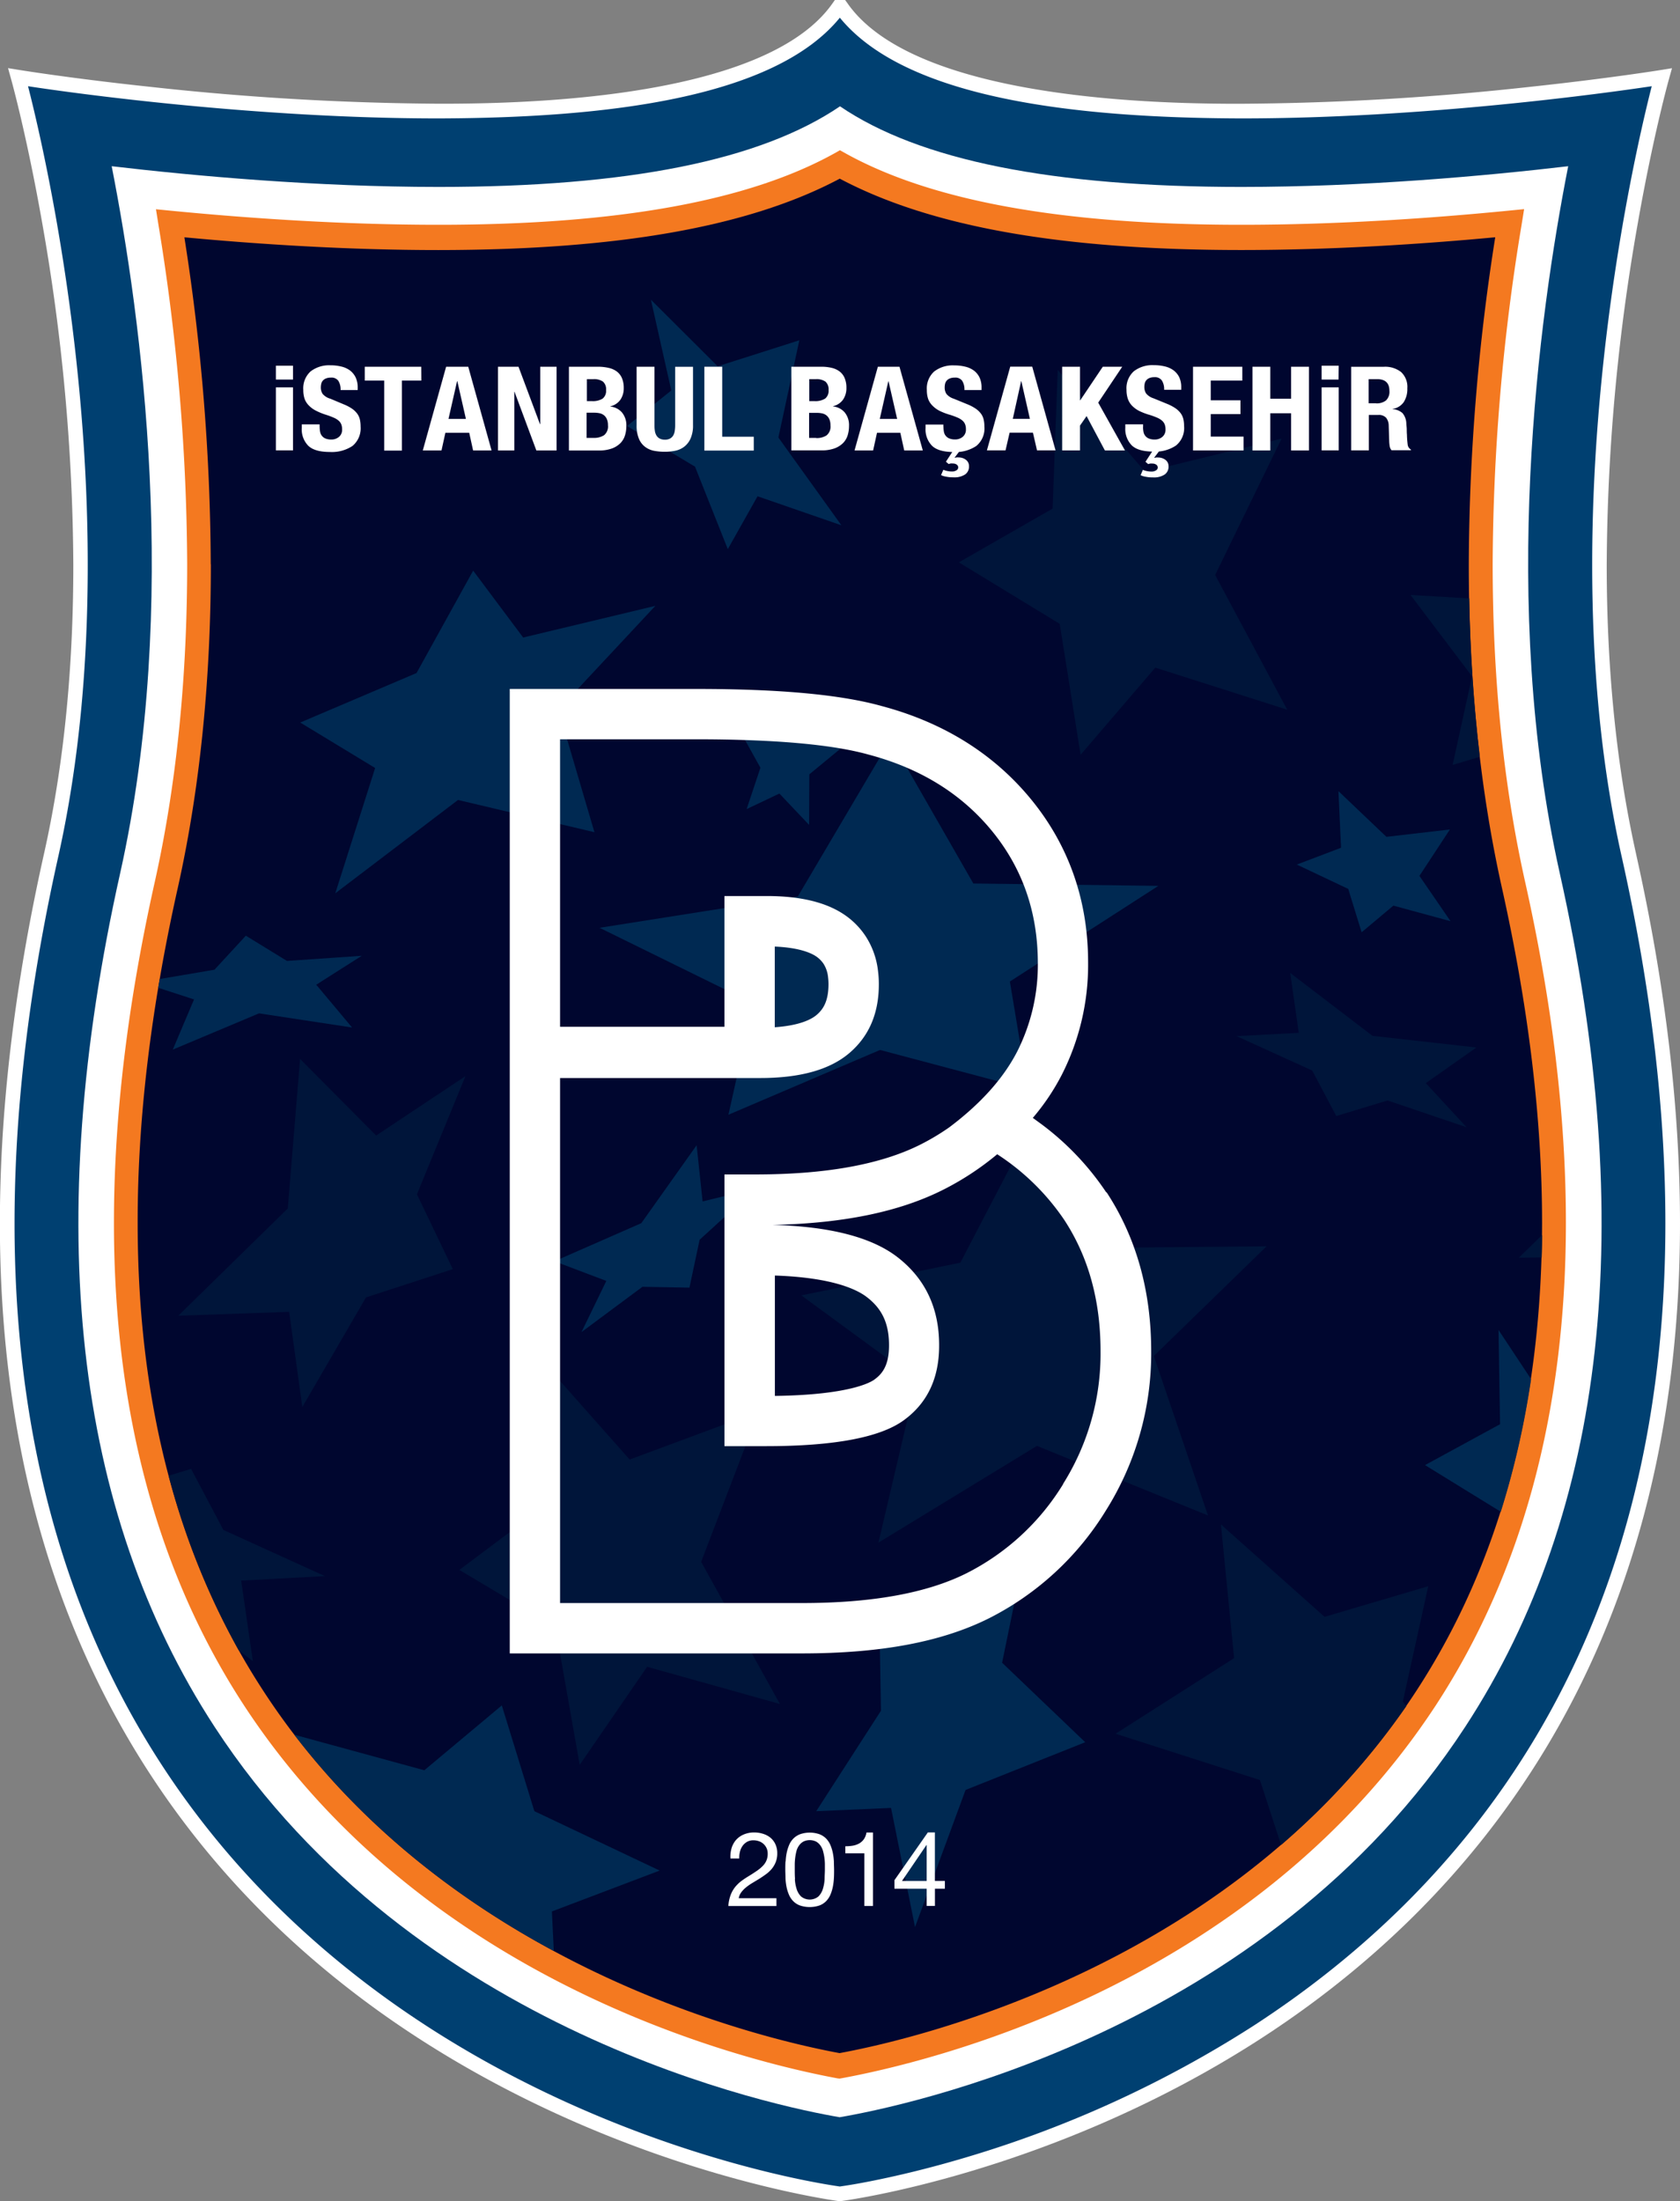
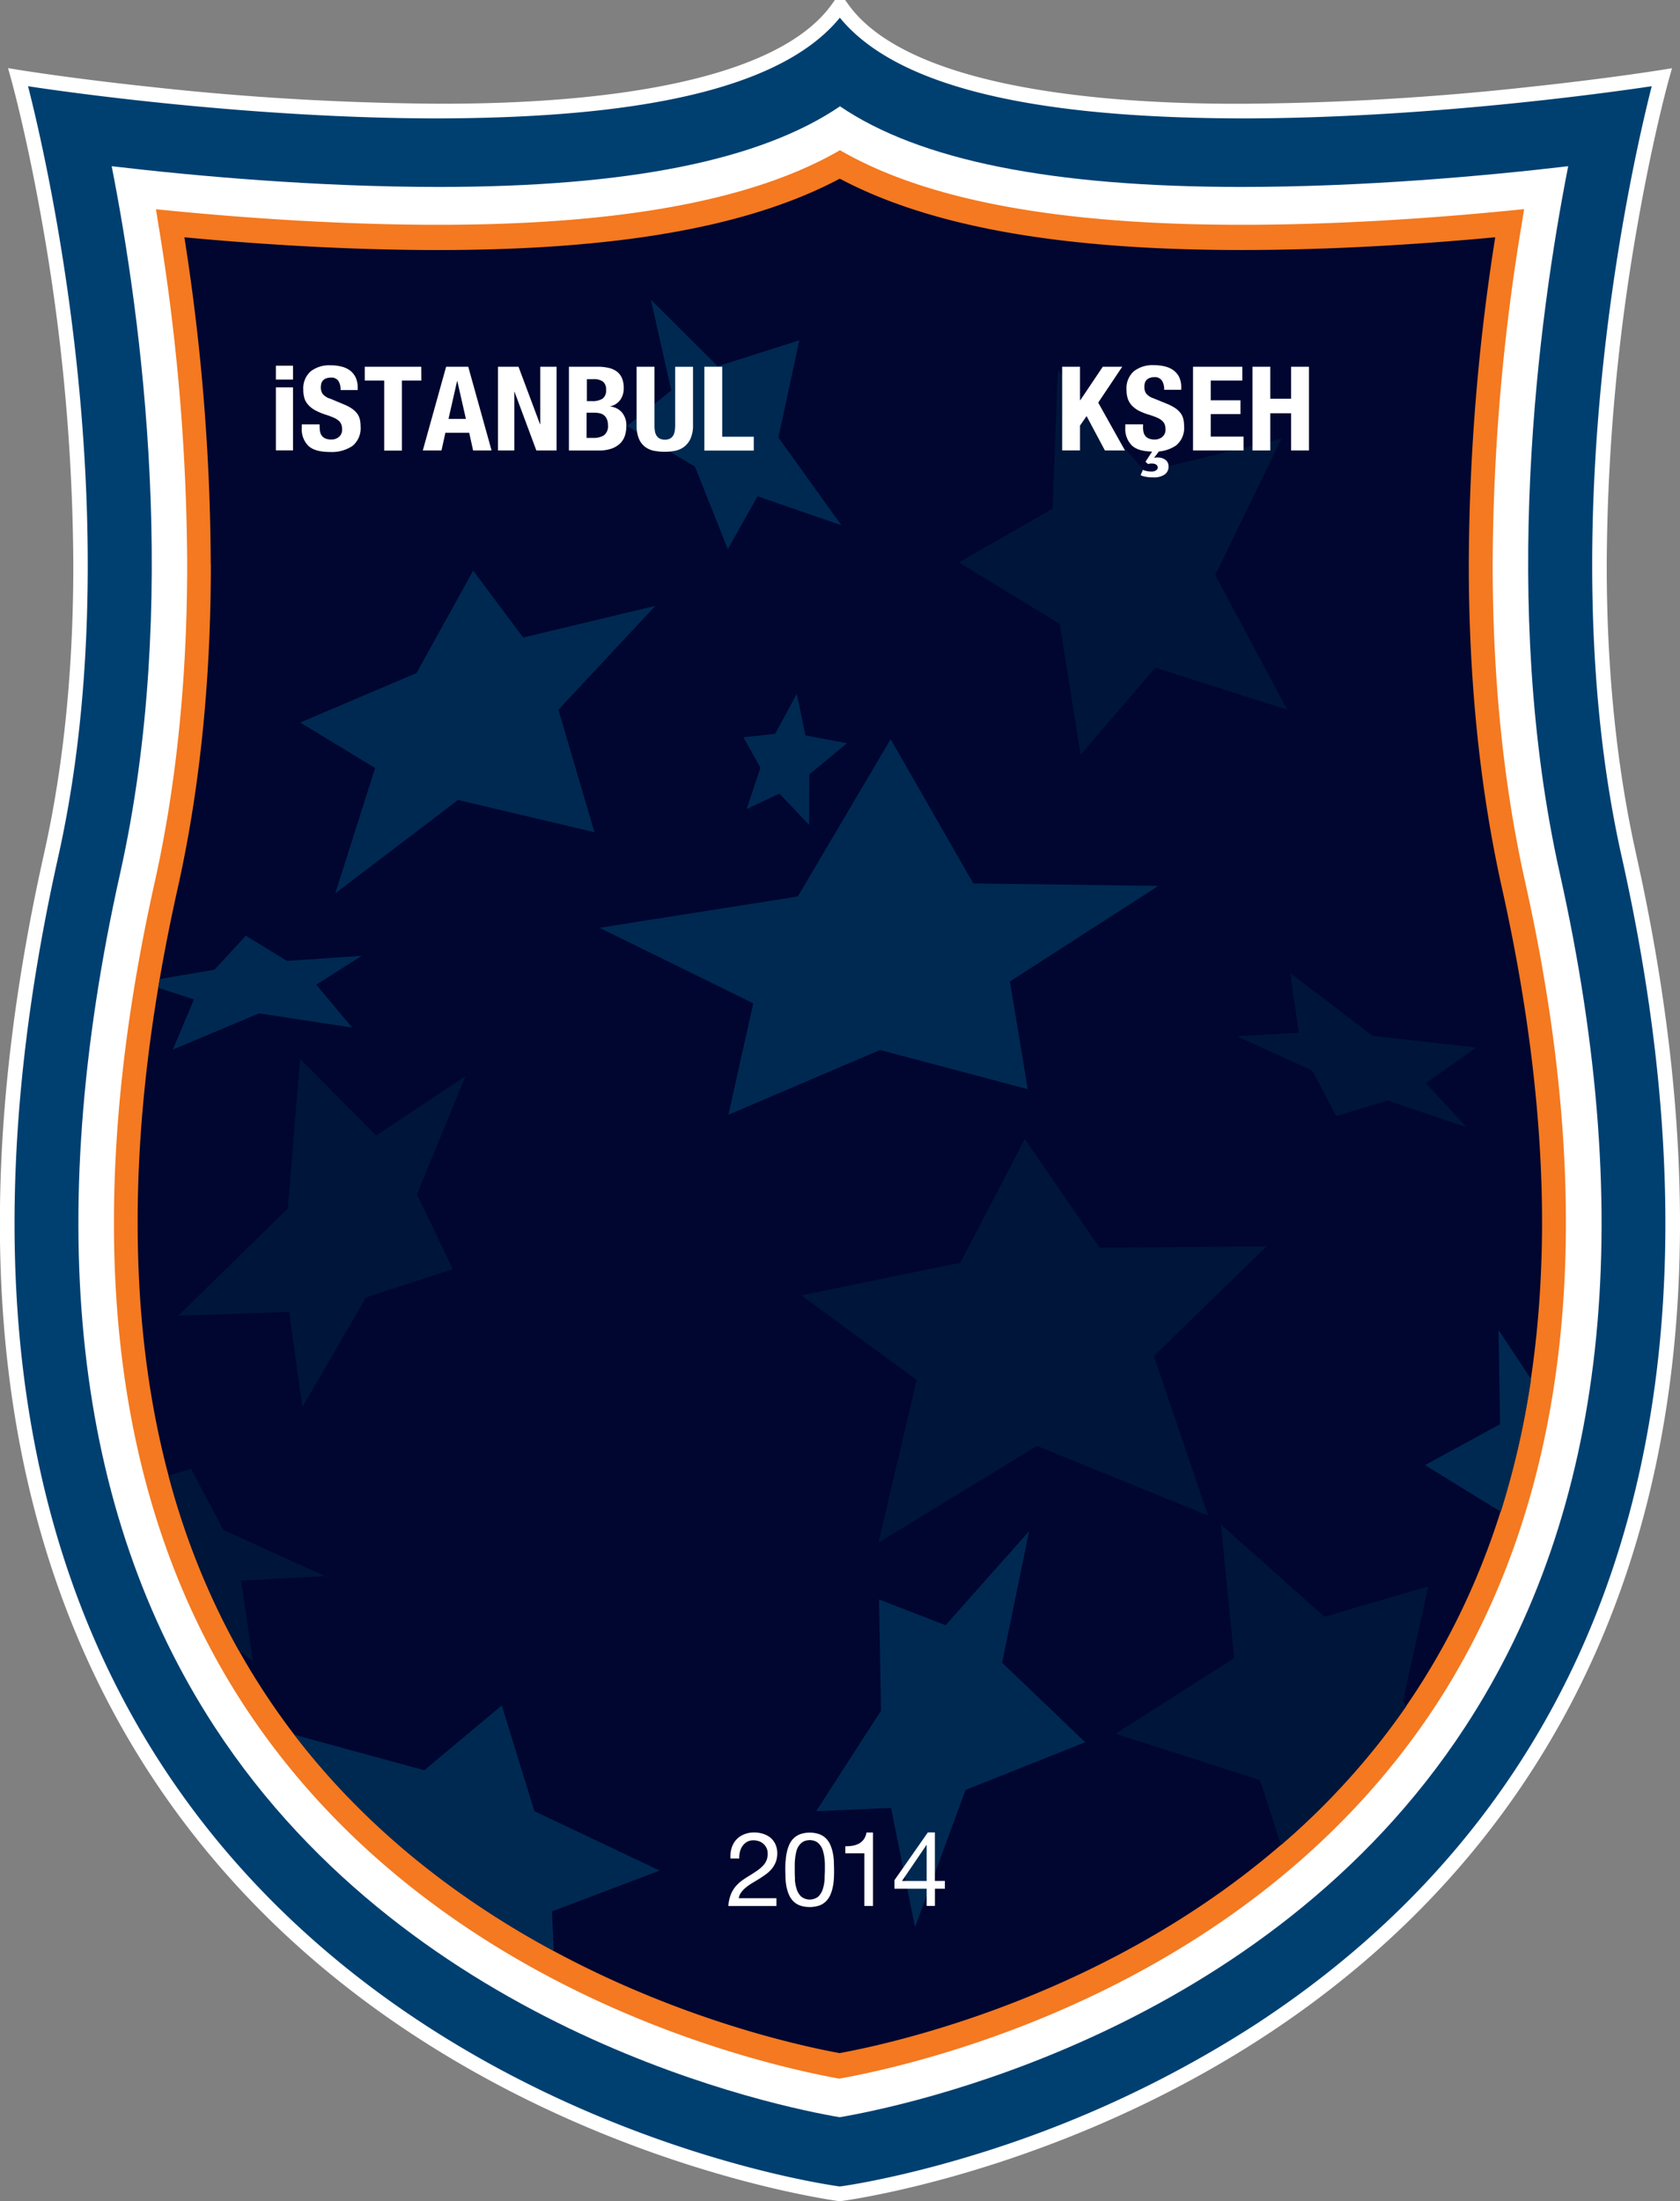
<svg xmlns="http://www.w3.org/2000/svg" viewBox="0 0 432.16 565.96">
  <rect x="0" y="0" width="432.16" height="565.96" fill="#808080" stroke="none" />
  <title>istanbul_basaksehirspor</title>
  <path d="M420.9,219.61c-5.52-24.69-7.56-50.19-7.56-74.37a515.5,515.5,0,0,1,8-87.85c4-22.77,8-37,8-37l.79-2.84-2.9.47s-13.46,2.17-33.69,4.33a714.65,714.65,0,0,1-74.14,4.34C275.52,26.82,231.73,20.6,218,.8L217.42,0H214.8l-.56.79c-13.76,19.8-57.54,26-101.42,25.89a714.65,714.65,0,0,1-74.14-4.34C18.46,20.19,5,18,5,18l-2.9-.47.79,2.84s4,14.24,8,37a517.53,517.53,0,0,1,8,87.85c0,24.18-2,49.68-7.55,74.37C3.51,254.61,0,286.18,0,314.61,0,426.4,54,489.53,108,524.32S215.6,565.94,215.79,566h.47c.16,0,54-6.85,107.93-41.68s108-97.93,108-209.74c0-28.4-3.47-59.94-11.29-94.94Z" transform="translate(-0.03 -0.01)" fill="#fff" />
  <path d="M322.15,521.12A289.28,289.28,0,0,1,249,554.61c-10,3-18.3,4.91-24.1,6.08-4.91,1-8,1.43-8.84,1.55-.86-.12-3.93-.57-8.83-1.55-20.32-4.08-71.29-17.42-117-53.77S3.79,411.31,3.77,314.61c0-28.1,3.44-59.37,11.21-94.16,5.62-25.06,7.62-50.84,7.62-75.21C22.6,85.78,10.4,34.49,7.24,22.18,19.07,24,65.88,30.46,112.8,30.46c43.12-.12,86.36-5.18,103.27-25.9C233,25.28,276.23,30.34,319.35,30.46c46.93,0,93.73-6.51,105.57-8.28-3.14,12.3-15.32,63.59-15.32,123.06,0,24.37,2,50.16,7.62,75.19,7.77,34.77,11.21,66,11.21,94.13,0,110.53-53.1,172.17-106.28,206.56Z" transform="translate(-0.03 -0.01)" fill="#004071" />
  <path d="M216,544.42C200.53,541.79,106.74,523,55.24,444.05,19,388.49,10.81,314.61,30.94,224.54,46.38,155.45,36.47,82,28.76,42.75c21.24,2.49,52.49,5.33,84.07,5.33,48.71,0,82.79-6.82,103.28-20.73,20.49,13.92,54.57,20.73,103.27,20.73,31.58,0,62.81-2.84,84.05-5.33-7.7,39.21-17.6,112.7-2.17,181.79,20.13,90.08,12,163.92-24.3,219.47C325.41,523,231.54,541.79,216,544.43" transform="translate(-0.03 -0.01)" fill="#fff" />
  <path d="M215.52,534.44c-21.19-3.92-105.22-23.24-152.78-96-22.28-34.15-33.41-75.78-33.4-124q0-40.73,10.51-87.68c6.09-27.3,8.33-55.33,8.33-81.7A549.26,549.26,0,0,0,40.82,58l-.67-4.18,4,.39C63.6,56.1,88,57.81,112.82,57.81c46.4,0,79.91-6.19,101.88-18.38l1.39-.79,1.42.79c22,12.2,55.49,18.39,101.87,18.38,24.78,0,49.22-1.71,68.71-3.63l4-.39L391.41,58A544.28,544.28,0,0,0,384,145c0,26.38,2.23,54.42,8.35,81.77q10.49,46.88,10.49,87.63c0,48.24-11.12,89.85-33.39,124-47.6,72.75-131.71,92.09-152.91,96l-.54.09Z" transform="translate(-0.03 -0.01)" fill="#f47920" />
  <path d="M54.27,145.09c0,26.76-2.27,55.27-8.5,83.2q-10.38,46.32-10.33,86.18,0,70.8,32.31,120.3C113.06,504.41,194.6,524,216,527.94c21.4-3.93,103.06-23.55,148.41-93.21q32.21-49.43,32.3-120.3,0-39.81-10.33-86.13c-6.25-28-8.52-56.51-8.52-83.28a548.29,548.29,0,0,1,6.8-84c-18.93,1.77-41.93,3.28-65.32,3.28-45.94,0-79.82-5.9-103.29-18.35-23.41,12.45-57.3,18.33-103.26,18.36-23.4,0-46.41-1.51-65.33-3.28a551.69,551.69,0,0,1,6.78,84.06" transform="translate(-0.03 -0.01)" fill="#00062f" />
  <path d="M129.12,438.53l-19.94,16.68-33.43-9.13c19.42,25.35,43.65,43.17,66.74,55.6L142,491.51,169.72,481l-32.23-15.27-8.37-27.18" transform="translate(-0.03 -0.01)" fill="#002952" />
  <path d="M49.15,377.72l-5.74,1.75a192.87,192.87,0,0,0,18.05,44.91l3.61,2.76-3-20.7,21.53-1.16L57.49,393.41l-8.31-15.7M314.1,392l3.39,34.38L287,445.81l37.13,11.91,5.45,16.69a188.6,188.6,0,0,0,32.2-35.68l-.89-1.17,6.54-29.67-26.67,7.87L314.1,392" transform="translate(-0.03 -0.01)" fill="#00153a" />
  <path d="M77.22,272.3l-3.16,38.45L45.89,338.33l28.52-1L77.8,361.8l16.38-28.18,22.33-7.27-9.23-19.24,12.48-30.38L96.79,292,77.22,272.3" transform="translate(-0.03 -0.01)" fill="#00153a" />
  <path d="M385.51,342l.39,24.23-19.3,10.51,19.49,12a220.22,220.22,0,0,0,7.79-34.11L385.51,342" transform="translate(-0.03 -0.01)" fill="#002952" />
-   <path d="M140.24,350.76l-.05,36.45-22,16.48,24.7,14.72,6.26,35.41L166.5,428.6l34.15,9.56-20.26-36.54L195.17,363,162,375.31l-21.77-24.55" transform="translate(-0.03 -0.01)" fill="#00153a" />
  <path d="M264.75,393.74l-21.48,24.18-17.12-6.63.5,28.61L210,465.73l19.24-.84,6.17,30.64,13-35.26L279.19,448l-21.38-20.44,6.94-33.81" transform="translate(-0.03 -0.01)" fill="#002952" />
  <path d="M263.67,292.85l-16.6,31.84-40.91,8.41,29.67,21.73L226,396.67l40.77-24.87,44,17.89-13.93-41,29-28.21-42.95.39-19.25-28" transform="translate(-0.03 -0.01)" fill="#00153a" />
  <path d="M229.15,190.06l-23.89,40.47-51,8.05L193.8,258l-6.39,28.65,39-16.66,38,10.09-4.6-27.69L298,227.8l-47.59-.61-21.29-37.13" transform="translate(-0.03 -0.01)" fill="#002952" />
  <path d="M331.92,250.16l2.2,15.43-16,.85,19.46,8.84,6.19,11.7,13.2-4,20.3,6.88-10.46-11.34,13-9.16-26.73-3-21.21-16.21" transform="translate(-0.03 -0.01)" fill="#00153a" />
-   <path d="M344.33,203.49,345,218l-11.38,4.32,13.23,6.26,3.44,11.15,8.17-6.85,14.7,4-8-11.65L373,213.3l-16.33,1.89-12.29-11.7m-165.15,91L165,314.53l-22.35,9.8L156,329.38l-6.39,13.16,15.68-11.65,12.09.22L180,318.79l14.47-13.19-13.7,3.34-1.55-14.48" transform="translate(-0.03 -0.01)" fill="#002952" />
-   <path d="M362.91,153.05l15.79,20.87-5,22.78,7-2.09c-1.64-13.76-2.48-27.43-2.73-40.73L362.91,153m33.82,164.57-6,5.83,5.88-.05c.06-1.91.1-3.84.12-5.77" transform="translate(-0.03 -0.01)" fill="#00153a" />
  <path d="M272.12,95.14l-1.32,35.65-24.12,13.82,25.95,15.81L278,194.09l19.21-22.41,33.94,10.82-18.54-34.64L329.7,112.8l-35.08,8.56-22.5-26.22" transform="translate(-0.03 -0.01)" fill="#00153a" />
  <path d="M167.47,77.08l5.24,23.33-11.38,9.15L178.81,120l8.44,21.21,7.65-13.59,21.57,7.46-16.21-22.57,5.39-25-21,6.69L167.47,77.08m-45.69,69.6-14.6,26.39L77.26,185.8l19.27,11.69L86.28,229.71l31.57-24L152.94,214l-9.27-31.5,24.94-26.7-34,8.14-12.88-17.22M205,178.43l-5.58,10.27-8.14.89,4.36,7.83-3.55,10.64,8.43-4,7.64,8.06.06-13,9.71-8-10.7-2L205,178.43" transform="translate(-0.03 -0.01)" fill="#002952" />
  <path d="M63.27,240.61l-8.07,8.75-14.08,2.39L40.73,254l9.21,3-5.46,12.9,22.18-9.32,23.94,3.64-9.22-11,11.7-7.44L73.85,247.1l-10.58-6.49" transform="translate(-0.03 -0.01)" fill="#002952" />
  <path d="M188.22,475.23a5.71,5.71,0,0,1,1.16-2.12,5.49,5.49,0,0,1,2-1.4,6.78,6.78,0,0,1,2.67-.51,7.47,7.47,0,0,1,2.3.36,5.59,5.59,0,0,1,1.88,1,4.8,4.8,0,0,1,1.27,1.69,5.43,5.43,0,0,1,.47,2.35,6,6,0,0,1-.39,2.21,6.45,6.45,0,0,1-1,1.72,8.36,8.36,0,0,1-1.47,1.38q-.83.61-1.71,1.17l-1.8,1.09a13.54,13.54,0,0,0-1.61,1.11,7.15,7.15,0,0,0-1.25,1.27,3.59,3.59,0,0,0-.68,1.56h9.7v2H187.39a10,10,0,0,1,.6-2.86,7.55,7.55,0,0,1,1.18-2.06,9.21,9.21,0,0,1,1.63-1.55c.61-.45,1.24-.86,1.89-1.25.8-.49,1.5-.95,2.11-1.37a9.6,9.6,0,0,0,1.5-1.27,4.26,4.26,0,0,0,1.21-3.12,3.23,3.23,0,0,0-.29-1.4,3.36,3.36,0,0,0-1.95-1.77,4.22,4.22,0,0,0-1.41-.24,3.23,3.23,0,0,0-1.69.41,3.63,3.63,0,0,0-1.16,1.08,4.44,4.44,0,0,0-.65,1.5,6.39,6.39,0,0,0-.17,1.69h-2.26a7.78,7.78,0,0,1,.29-2.67m13.91,3.43a14.57,14.57,0,0,1,.26-2.18,11,11,0,0,1,.61-2,5.28,5.28,0,0,1,1.09-1.68,4.92,4.92,0,0,1,1.74-1.14,7.65,7.65,0,0,1,5,0,4.92,4.92,0,0,1,1.74,1.14,5.65,5.65,0,0,1,1.09,1.68,11,11,0,0,1,.61,2,16,16,0,0,1,.27,2.18c0,.75.05,1.47.05,2.16s0,1.41-.05,2.16a16,16,0,0,1-.27,2.19,10.74,10.74,0,0,1-.61,2,5.6,5.6,0,0,1-1.09,1.67,4.85,4.85,0,0,1-1.73,1.13,7.93,7.93,0,0,1-5.05,0,4.8,4.8,0,0,1-1.74-1.13,5.48,5.48,0,0,1-1.09-1.67,10.52,10.52,0,0,1-.61-2,14.55,14.55,0,0,1-.26-2.19c0-.74-.05-1.47-.05-2.16s0-1.41.05-2.16m2.41,4.52a10,10,0,0,0,.43,2.48,4.65,4.65,0,0,0,1.16,2,3.54,3.54,0,0,0,4.47,0,4.65,4.65,0,0,0,1.16-2,10,10,0,0,0,.43-2.48c0-.88.07-1.68.07-2.39v-1.53a13.59,13.59,0,0,0-.14-1.68,13.3,13.3,0,0,0-.35-1.64,4.31,4.31,0,0,0-.67-1.4,3.43,3.43,0,0,0-1.11-1,3.78,3.78,0,0,0-3.25,0,3.43,3.43,0,0,0-1.11,1,4.31,4.31,0,0,0-.67,1.4,15.11,15.11,0,0,0-.45,3.35v1.53c0,.71,0,1.5.07,2.39m17.84,6.88V476.56h-4.9v-1.81a11.69,11.69,0,0,0,1.87-.14,5.29,5.29,0,0,0,1.64-.55,3.82,3.82,0,0,0,1.24-1.09,4.19,4.19,0,0,0,.69-1.76h1.68V490.1h-2.22Zm20.71-6.42v2h-2.56v4.42H238.4v-4.42h-8.29v-2.19l8.6-12.29h1.81v12.47h2.57Zm-4.69-9.24h-.05l-6.29,9.24h6.34ZM75.36,97.61H71V94.05h4.4v3.56Zm0,18.21H71V99.61h4.4v16.22Zm6.9-6.07a7,7,0,0,0,.13,1.37,2.27,2.27,0,0,0,1.42,1.67,3.93,3.93,0,0,0,1.48.24,3,3,0,0,0,1.9-.65,2.36,2.36,0,0,0,.84-2,3.32,3.32,0,0,0-.21-1.25,2.48,2.48,0,0,0-.68-.95,4.79,4.79,0,0,0-1.26-.77A18.55,18.55,0,0,0,84,106.7a16.73,16.73,0,0,1-2.64-1.06,6.84,6.84,0,0,1-1.86-1.34,4.75,4.75,0,0,1-1.1-1.69,7.14,7.14,0,0,1-.35-2.34,5.85,5.85,0,0,1,1.88-4.76A7.79,7.79,0,0,1,85,93.94a11.62,11.62,0,0,1,2.82.32,6.15,6.15,0,0,1,2.23,1,5,5,0,0,1,1.47,1.81,6,6,0,0,1,.52,2.64v.6h-4.4a4.17,4.17,0,0,0-.57-2.37,2.14,2.14,0,0,0-1.91-.83,3.46,3.46,0,0,0-1.27.21,2.07,2.07,0,0,0-.81.56,1.85,1.85,0,0,0-.41.8,4.15,4.15,0,0,0-.11.93,3,3,0,0,0,.45,1.67A4,4,0,0,0,85,102.53L88.5,104a11.09,11.09,0,0,1,2.1,1.11,5.69,5.69,0,0,1,1.32,1.27,4.12,4.12,0,0,1,.68,1.49,7.84,7.84,0,0,1,.19,1.81,5.89,5.89,0,0,1-2.09,5,9.57,9.57,0,0,1-5.81,1.55c-2.59,0-4.45-.53-5.56-1.6A6,6,0,0,1,77.66,110v-.87h4.59v.59Z" transform="translate(-0.03 -0.01)" fill="#fff" />
  <path d="M108.42,97.87h-5v18H98.86v-18h-5V94.31h14.53Z" transform="translate(-0.03 -0.01)" fill="#fff" />
  <path d="M120.48,94.31l6,21.53h-4.75l-1-4.55H114.6l-1,4.55h-4.81l6-21.53h5.69Zm-.6,13.42-2.2-9.68h-.08l-2.2,9.68h4.48Z" transform="translate(-0.03 -0.01)" fill="#fff" />
  <path d="M138.93,109.06H139V94.31h4.2v21.53H138l-5.61-15.07h-.06v15.07h-4.2V94.31h5.28Z" transform="translate(-0.03 -0.01)" fill="#fff" />
  <path d="M154.05,94.31a12.17,12.17,0,0,1,2.55.3,5.43,5.43,0,0,1,2.06.9A4.17,4.17,0,0,1,160,97.2a6.38,6.38,0,0,1,.48,2.59,5.17,5.17,0,0,1-.86,3,4.34,4.34,0,0,1-2.58,1.7v.06a4.55,4.55,0,0,1,3,1.54,5.13,5.13,0,0,1,1.11,3.47,8.17,8.17,0,0,1-.35,2.41,4.92,4.92,0,0,1-1.19,2,6,6,0,0,1-2.2,1.37,9.59,9.59,0,0,1-3.36.51h-7.67V94.31Zm-1.78,8.84a4.71,4.71,0,0,0,2.79-.65,2.56,2.56,0,0,0,.88-2.19,2.63,2.63,0,0,0-.8-2.17,4,4,0,0,0-2.54-.63H151v5.64h1.31Zm.48,9.46a4.73,4.73,0,0,0,2.67-.69,2.9,2.9,0,0,0,1-2.56,3.9,3.9,0,0,0-.27-1.55,2.59,2.59,0,0,0-.73-1,2.68,2.68,0,0,0-1.1-.53,6.59,6.59,0,0,0-1.4-.15h-2v6.48h1.83Zm15.63-3.28a9.26,9.26,0,0,0,.11,1.49,3.25,3.25,0,0,0,.41,1.18,2.15,2.15,0,0,0,.83.78,2.86,2.86,0,0,0,1.32.29,2.71,2.71,0,0,0,1.34-.29,2.24,2.24,0,0,0,.81-.78,3.24,3.24,0,0,0,.4-1.18,9.26,9.26,0,0,0,.11-1.49v-15h4.59v15a8.19,8.19,0,0,1-.61,3.39,5.39,5.39,0,0,1-1.62,2.13,5.71,5.71,0,0,1-2.32,1.06,13.69,13.69,0,0,1-2.71.27,15.34,15.34,0,0,1-2.71-.24,5.66,5.66,0,0,1-2.32-1,5,5,0,0,1-1.62-2.1,8.67,8.67,0,0,1-.6-3.53v-15h4.59v15Z" transform="translate(-0.03 -0.01)" fill="#fff" />
  <path d="M181.22,94.31h4.59v18h8.12v3.56H181.22V94.31Z" transform="translate(-0.03 -0.01)" fill="#fff" />
-   <path d="M211.28,94.31a11.37,11.37,0,0,1,2.6.27,5.43,5.43,0,0,1,2.06.9,4.17,4.17,0,0,1,1.34,1.69,6.38,6.38,0,0,1,.48,2.59,5.17,5.17,0,0,1-.86,3,4.34,4.34,0,0,1-2.58,1.7v.06a4.55,4.55,0,0,1,3,1.54,5.13,5.13,0,0,1,1.11,3.47,8.17,8.17,0,0,1-.35,2.41,4.92,4.92,0,0,1-1.19,2,6,6,0,0,1-2.2,1.37,9.59,9.59,0,0,1-3.36.51H203.6V94.31h7.68Zm-1.78,8.84a4.71,4.71,0,0,0,2.79-.65,2.54,2.54,0,0,0,.88-2.19,2.63,2.63,0,0,0-.8-2.17,4,4,0,0,0-2.52-.63H208.2v5.64h1.3Zm.48,9.5a4.6,4.6,0,0,0,2.68-.69,2.9,2.9,0,0,0,1-2.56,3.9,3.9,0,0,0-.27-1.55,2.59,2.59,0,0,0-.73-1,2.68,2.68,0,0,0-1.1-.53,6.59,6.59,0,0,0-1.4-.15h-2v6.44h1.78Zm21.43-18.34,6,21.53h-4.78l-1-4.55h-6l-1,4.55h-4.78l6-21.53h5.64Zm-.6,13.42-2.21-9.68h-.06l-2.2,9.68h4.47Zm11.91,2a7,7,0,0,0,.13,1.37,2.27,2.27,0,0,0,1.42,1.67,3.93,3.93,0,0,0,1.48.24,3,3,0,0,0,1.9-.65,2.36,2.36,0,0,0,.85-2,3.32,3.32,0,0,0-.21-1.25,2.48,2.48,0,0,0-.68-.95,4.79,4.79,0,0,0-1.26-.77,18.55,18.55,0,0,0-1.93-.71,16.69,16.69,0,0,1-2.64-1,7.06,7.06,0,0,1-1.86-1.34,4.84,4.84,0,0,1-1.12-1.7,7.18,7.18,0,0,1-.35-2.34,5.85,5.85,0,0,1,1.88-4.76,7.79,7.79,0,0,1,5.16-1.57,11.62,11.62,0,0,1,2.82.32,6.15,6.15,0,0,1,2.23,1A4.89,4.89,0,0,1,252,97.07a6,6,0,0,1,.52,2.64v.6h-4.4a4.17,4.17,0,0,0-.57-2.37,2.14,2.14,0,0,0-1.91-.83,3.46,3.46,0,0,0-1.27.21,2.07,2.07,0,0,0-.81.56,1.85,1.85,0,0,0-.41.8,4.24,4.24,0,0,0-.11.94,3,3,0,0,0,.44,1.67,4,4,0,0,0,1.91,1.25l3.54,1.45a11.43,11.43,0,0,1,2.13,1.13,5.69,5.69,0,0,1,1.32,1.27,4.12,4.12,0,0,1,.68,1.49,7.84,7.84,0,0,1,.19,1.81,5.78,5.78,0,0,1-2.09,5,9.57,9.57,0,0,1-5.81,1.55c-2.59,0-4.45-.53-5.56-1.6a6,6,0,0,1-1.67-4.58v-.88h4.58v.57Zm2.84,8,.52-.1a2.35,2.35,0,0,1,.53,0,3.37,3.37,0,0,1,1,.15,3,3,0,0,1,.86.44,2.1,2.1,0,0,1,.6.69,2,2,0,0,1,.22,1,2.41,2.41,0,0,1-1,2.1,5,5,0,0,1-3,.74,9,9,0,0,1-1.93-.18,4.61,4.61,0,0,1-1.26-.39l.6-1.38a3.89,3.89,0,0,0,1,.32,5.65,5.65,0,0,0,1.23.13,2,2,0,0,0,1.13-.3.86.86,0,0,0,.46-.73.88.88,0,0,0-.38-.74,1.68,1.68,0,0,0-1-.29,2.91,2.91,0,0,0-.59,0,2.75,2.75,0,0,0-.49.14l-.7-.6,1.75-2.68h1.72Zm20-23.44,6,21.53h-4.77l-1.05-4.55h-6l-1.05,4.55H253.9l6-21.53Zm-.6,13.42-2.2-9.68h-.06l-2.14,9.68H265Z" transform="translate(-0.03 -0.01)" fill="#fff" />
  <path d="M277.85,102.94h.06l5.8-8.63h5l-6.18,9.23,6.88,12.3h-5.16L279.54,107l-1.69,2.44v6.39h-4.59V94.31h4.59Z" transform="translate(-0.03 -0.01)" fill="#fff" />
  <path d="M294.06,109.75a7,7,0,0,0,.13,1.37,2.33,2.33,0,0,0,.48,1,2.26,2.26,0,0,0,.94.67,3.93,3.93,0,0,0,1.48.24,3,3,0,0,0,1.9-.65,2.36,2.36,0,0,0,.85-2,3.32,3.32,0,0,0-.21-1.25,2.48,2.48,0,0,0-.68-.95,4.79,4.79,0,0,0-1.26-.77,18.55,18.55,0,0,0-1.93-.71,16.69,16.69,0,0,1-2.64-1,7.06,7.06,0,0,1-1.86-1.34,4.84,4.84,0,0,1-1.1-1.78,7.18,7.18,0,0,1-.35-2.34,5.85,5.85,0,0,1,1.88-4.76,7.79,7.79,0,0,1,5.16-1.57,11.62,11.62,0,0,1,2.82.32,6.15,6.15,0,0,1,2.23,1A4.89,4.89,0,0,1,303.37,97a6,6,0,0,1,.52,2.64v.6h-4.4a4.17,4.17,0,0,0-.57-2.37A2.14,2.14,0,0,0,297,97a3.46,3.46,0,0,0-1.27.21,2.07,2.07,0,0,0-.81.56,1.85,1.85,0,0,0-.41.8,3.72,3.72,0,0,0-.11.94,3,3,0,0,0,.45,1.67,4,4,0,0,0,1.91,1.25l3.54,1.45a11.43,11.43,0,0,1,2.13,1.13,5.69,5.69,0,0,1,1.32,1.27,4.12,4.12,0,0,1,.68,1.49,7.84,7.84,0,0,1,.19,1.81,5.78,5.78,0,0,1-2.09,5,9.57,9.57,0,0,1-5.81,1.55c-2.59,0-4.45-.53-5.56-1.6A6,6,0,0,1,289.5,110v-.88h4.58v.63Zm2.84,8,.52-.1a2.26,2.26,0,0,1,.52,0,3.37,3.37,0,0,1,1,.15,3,3,0,0,1,.86.44,2.1,2.1,0,0,1,.6.69,2,2,0,0,1,.22,1,2.41,2.41,0,0,1-1,2.1,5,5,0,0,1-3,.74,9,9,0,0,1-1.93-.18,4.61,4.61,0,0,1-1.26-.39l.6-1.38a3.89,3.89,0,0,0,1,.32,5.65,5.65,0,0,0,1.23.13,2,2,0,0,0,1.13-.3.86.86,0,0,0,.46-.73.88.88,0,0,0-.38-.74,1.68,1.68,0,0,0-1-.29,2.91,2.91,0,0,0-.59,0,2.75,2.75,0,0,0-.49.14l-.7-.6,1.75-2.68h1.72Z" transform="translate(-0.03 -0.01)" fill="#fff" />
  <path d="M319.6,97.87h-8.12v5.07h7.64v3.55h-7.64v5.79h8.44v3.56h-13V94.31H319.6Zm7.2-3.56v8.23h5.35V94.31h4.59v21.53h-4.59v-9.56H326.8v9.56h-4.59V94.31Z" transform="translate(-0.03 -0.01)" fill="#fff" />
-   <path d="M344.35,97.61H340V94.05h4.4Zm0,18.21H340V99.61h4.4v16.22ZM356,94.32a6.64,6.64,0,0,1,4.46,1.37,5.21,5.21,0,0,1,1.59,4.17,6.21,6.21,0,0,1-.92,3.54,4.28,4.28,0,0,1-2.86,1.76v.06a4.22,4.22,0,0,1,2.52,1,4.31,4.31,0,0,1,1,2.63c0,.4.08.84.1,1.31s0,1,.06,1.58a25.05,25.05,0,0,0,.19,2.62,1.67,1.67,0,0,0,.83,1.24v.18h-5a2.28,2.28,0,0,1-.45-1,9.89,9.89,0,0,1-.13-1.22l-.13-4.13a3.28,3.28,0,0,0-.67-2,2.52,2.52,0,0,0-2-.72h-2.45v9.11H347.6V94.32H356Zm-2,9.41a3.89,3.89,0,0,0,2.55-.74,3.07,3.07,0,0,0,.89-2.49q0-3-3.18-3h-2.17v6.21H354ZM284.6,306.61A71.13,71.13,0,0,0,268,289.13l-2.29-1.67a58,58,0,0,0,7.41-11,62.28,62.28,0,0,0,6.81-29c0-16-5-30.15-14.74-42-9.56-11.63-22.47-19.68-38.35-23.9-10.58-2.95-26.23-4.4-47.81-4.4H131.16v248h75.22c20.16,0,35.85-2.94,48-9a74.86,74.86,0,0,0,30.12-27.73,75.92,75.92,0,0,0,11.66-41c0-15.49-3.86-29.23-11.48-40.85m-11.14,75a61.77,61.77,0,0,1-24.94,23q-15.27,7.62-42.17,7.63H144.1v-135h51.5q15.47,0,23-6.49t7.5-17.67a26.78,26.78,0,0,0-.21-3.35,20.56,20.56,0,0,0-3.15-8.9,19.89,19.89,0,0,0-6-5.91q-7-4.47-19.44-4.48H186.38v33.62H144.1V190.11H179q30.39,0,44.44,3.93,20,5.29,31.75,19.63T267,247.5a49.38,49.38,0,0,1-5.36,23q-5.36,10.33-17.44,19.4a60.32,60.32,0,0,1-7.58,4.51Q221.35,302,194.45,302h-8.06v69.87H197q26.34,0,35.5-6.65t9.11-19.33q0-14.34-10.75-22.65-10-7.68-32.1-8.26c18.12-.39,32.45-3.33,43.69-8.94a73,73,0,0,0,14.1-9.23,60.44,60.44,0,0,1,17.22,16.84q9.36,14.26,9.36,33.75a62.83,62.83,0,0,1-9.63,34.17M199.33,264.16V243.41c6.14.25,9.15,1.58,10.45,2.4a7,7,0,0,1,.76.55,7.12,7.12,0,0,1,1.37,1.53,7.88,7.88,0,0,1,1.13,3.4,15.05,15.05,0,0,1,.11,1.78c0,4.63-1.53,6.58-3,7.87-1.23,1.07-4.18,2.75-10.79,3.21m0,94.78V328c15,.5,21.23,3.67,23.64,5.53,4,3.05,5.72,6.88,5.72,12.4,0,5.34-1.83,7.41-3.81,8.85-.93.67-6.38,3.92-25.56,4.17" transform="translate(-0.03 -0.01)" fill="#fff" />
</svg>